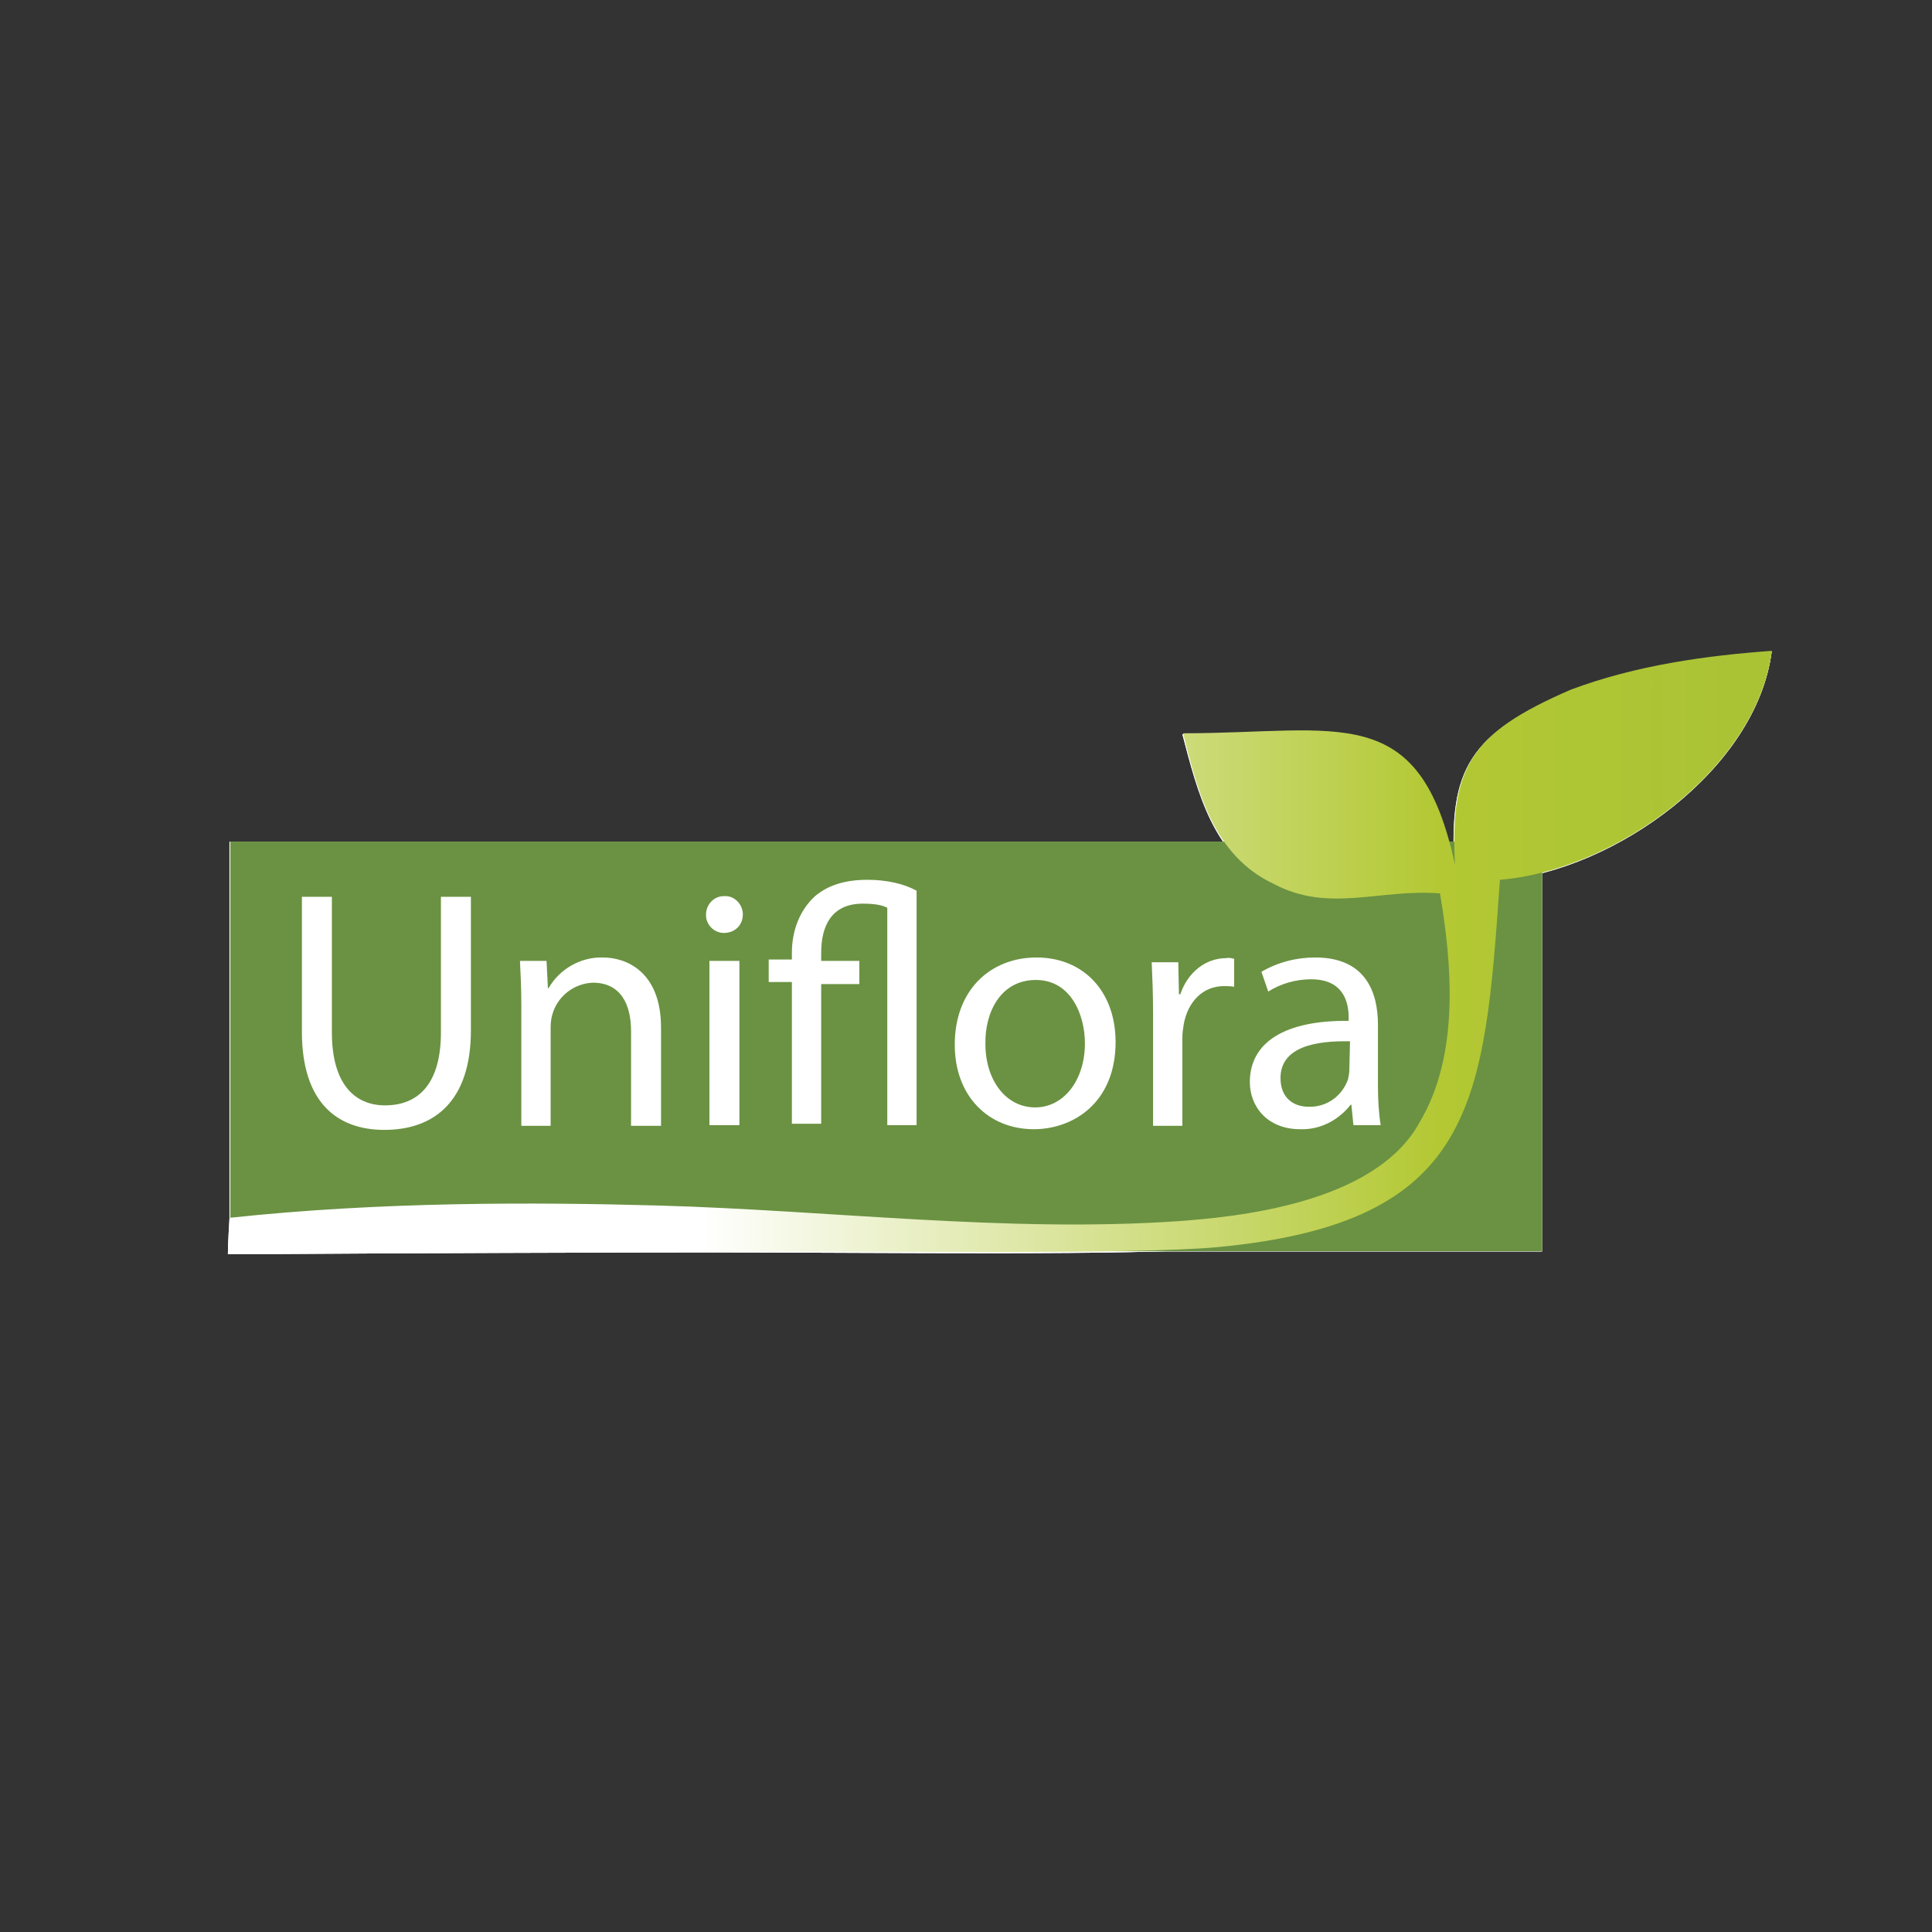
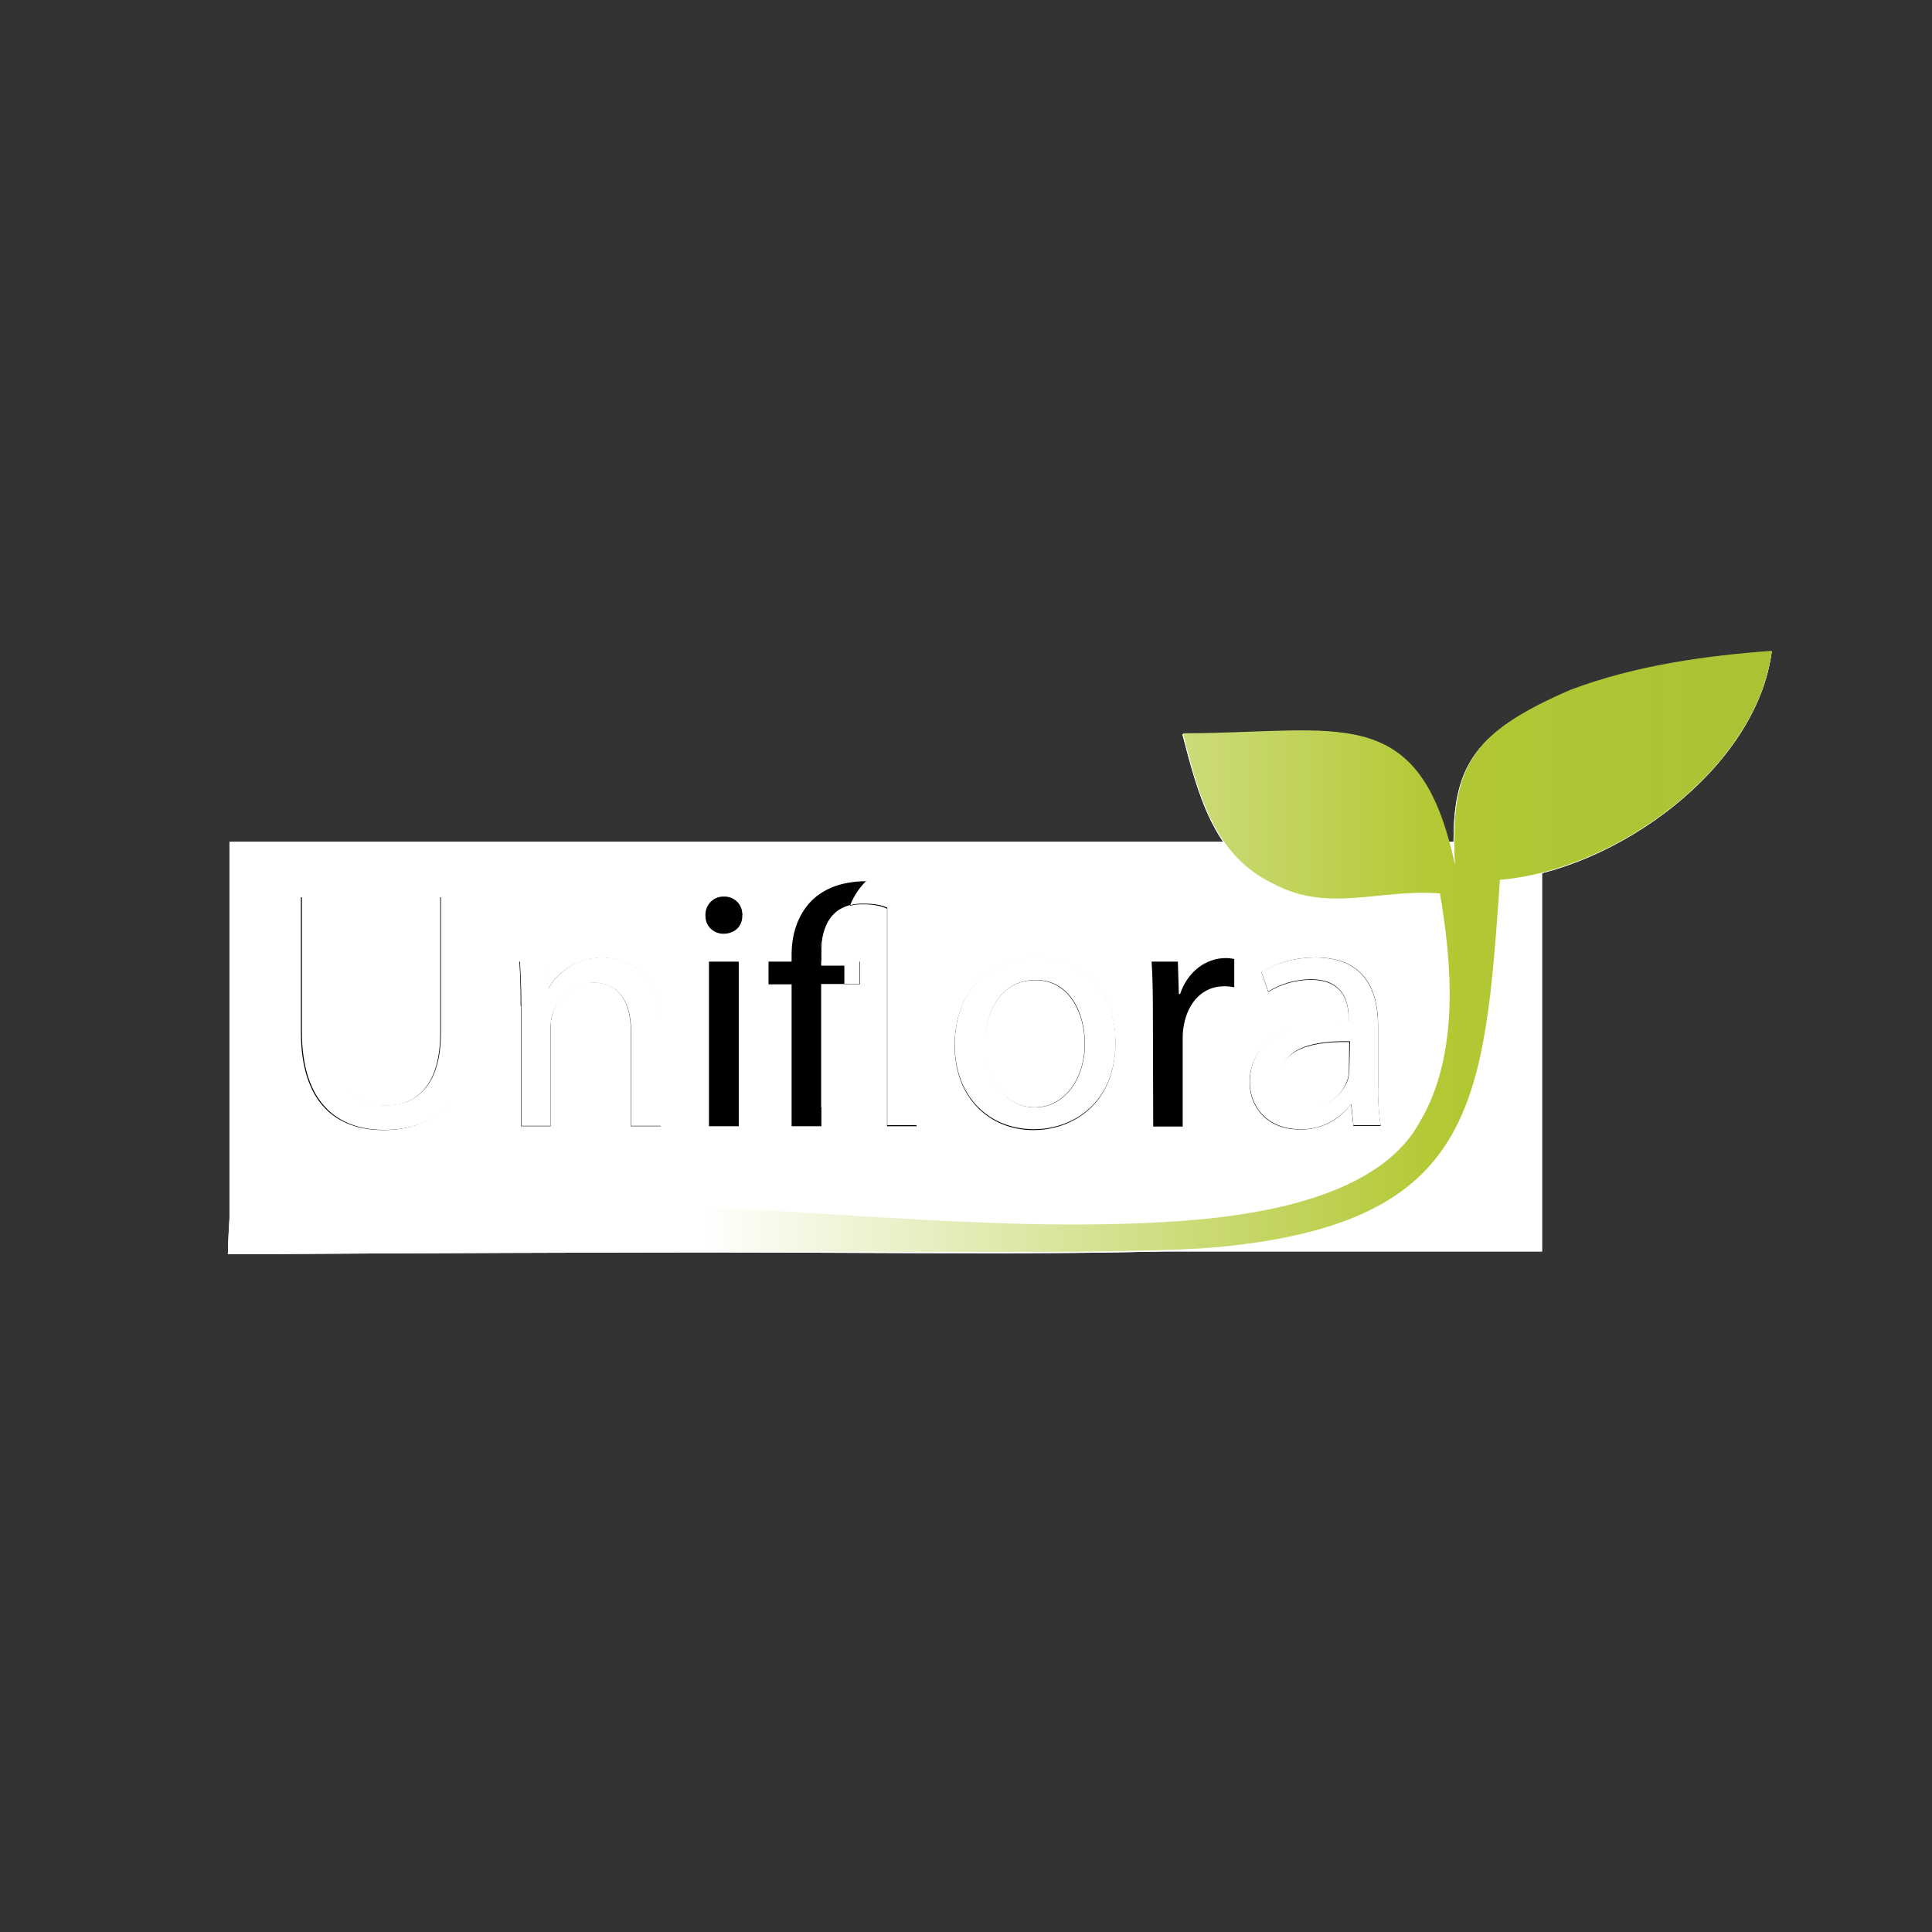
<svg xmlns="http://www.w3.org/2000/svg" xmlns:xlink="http://www.w3.org/1999/xlink" version="1.1" x="0px" y="0px" viewBox="0 0 283.5 283.5" style="enable-background:new 0 0 283.5 283.5;" xml:space="preserve">
  <rect x="0" y="0" width="283.5" height="283.5" fill="#333333" stroke="none" />
  <style type="text/css">
	.st0{fill:#FFFFFF;}
	.st1{display:none;}
	.st2{fill:#222221;}
	.st3{display:inline;}
	.st4{fill:#6A9242;}
	.st5{fill:url(#SVGID_1_);}
</style>
  <symbol id="b" viewBox="-241 -94.1 482 188.2">
    <rect x="-240.5" y="-34.6" class="st0" width="409.8" height="127.9" />
    <path d="M-208.8-17.4V25c0,16,7.1,22.8,16.7,22.8c10.6,0,17.4-7,17.4-22.8v-42.3h9.3v41.7c0,22-11.6,31-27.1,31   c-14.6,0-25.7-8.4-25.7-30.6v-42.1H-208.8z" />
    <path d="M-149.6,16.7c0-5.3-0.1-9.7-0.4-13.9h8.3l0.5,8.5h0.2c3.4-6.1,10-9.8,17-9.7c7.1,0,18.1,4.2,18.1,21.9v30.7h-9.3V24.5   c0-8.3-3.1-15.2-11.9-15.2c-5.8,0.1-10.9,4-12.5,9.6c-0.4,1.4-0.7,2.9-0.6,4.4v30.9h-9.3V16.7z" />
    <path d="M-80.4-11.6c0.1,3.2-2.2,5.7-5.9,5.7c-3.1,0-5.6-2.4-5.6-5.5c0-0.1,0-0.2,0-0.3c-0.1-3.1,2.4-5.8,5.5-5.8   c0.1,0,0.2,0,0.3,0c3.1-0.1,5.6,2.3,5.7,5.3C-80.3-12-80.3-11.8-80.4-11.6z M-90.8,54.2V2.8h9.3v51.4H-90.8z" />
    <path d="M-65,54.2V9.9h-7.2V2.8h7.2V0.6c0-7.1,2.4-13.5,7.2-17.7c4-3.4,9.3-5.2,16.4-5.2c5.9,0,11.6,1.3,15.4,3.4v73.1h-9.2v-67.9   c-1.6-0.8-4-1.4-7.6-1.4c-9.8,0-12.9,7.1-12.9,15.4v2.5h12v7.1h-12v44.3L-65,54.2z" />
    <path d="M36.1,28.1c0,19-13.2,27.3-25.6,27.3c-13.9,0-24.6-10.2-24.6-26.4c0-17.2,11.2-27.3,25.5-27.3   C26.1,1.6,36.1,12.3,36.1,28.1z M-4.7,28.6c0,11.2,6.5,19.7,15.6,19.7c8.9,0,15.6-8.4,15.6-20c0-8.7-4.4-19.7-15.4-19.7   C0.1,8.6-4.7,18.8-4.7,28.6z" />
    <path d="M47.8,18.8c0-6-0.1-11.2-0.4-16h8.2l0.3,10.1h0.4c2.3-6.9,8-11.2,14.2-11.2c0.9,0,1.8,0.1,2.7,0.3v8.8   c-1-0.2-2.1-0.3-3.2-0.3c-6.6,0-11.2,5-12.5,12c-0.3,1.4-0.4,2.9-0.4,4.4v27.4h-9.2L47.8,18.8z" />
    <path d="M118.1,41.8c-0.1,4.1,0.2,8.2,0.8,12.3h-8.5l-0.7-6.5h-0.3c-3.7,4.9-9.5,7.8-15.7,7.6C83.3,55.3,78,48,78,40.6   c0-12.4,11-19.2,30.9-19.1v-1.1c0-4.2-1.2-11.9-11.7-11.9c-4.7,0-9.4,1.3-13.4,3.8l-2.1-6.2c5.1-3.1,10.9-4.6,16.9-4.6   c15.7,0,19.5,10.7,19.5,21L118.1,41.8z M109.1,27.9c-10.2-0.2-21.8,1.6-21.8,11.6c0,6,4,8.9,8.8,8.9c5.6,0.1,10.6-3.3,12.4-8.6   c0.3-1,0.5-2,0.5-3L109.1,27.9z" />
    <path class="st0" d="M-240.5,83.1c47.4-5.2,95.6-4.9,134-3.8c53.5,1.5,108.6,8.6,161.9,5c17.1-1.2,61.3-5,75.5-30.8   c12.6-21.3,10-50.2,6.3-71.5c-18.9-1.5-34.6,6.1-51.9-3C66.5-30.2,61.8-50,57-68.2c48.7,0,73.9-10.6,84.9,41.1   c-1.6-30.4,4.7-41.1,36.2-54.7c20.4-7.6,42.4-10.6,62.9-12.2c-4.7,36.5-48.7,68.4-84.9,71.5c-4.7,69.9-7.3,107-88,114.8   c-25.1,2.4-103.8,1.3-158.8,1.3c-23.7,0-95.3,0.2-150.3,0.6C-241,90.6-240.5,83.1-240.5,83.1z" />
  </symbol>
  <g id="tlo" class="st1">
    <rect x="0" y="0" class="st2" width="283.5" height="283.5" />
    <circle class="st3" cx="141.7" cy="141.7" r="141.7" />
  </g>
  <g id="Warstwa_1">
    <use xlink:href="#b" width="482" height="188.2" x="-241" y="-94.1" transform="matrix(0.47 0 0 0.47 146.709 139.789)" style="display:none;overflow:visible;" />
    <use xlink:href="#b" width="482" height="188.2" id="XMLID_1_" x="-241" y="-94.1" transform="matrix(0.47 0 0 0.47 146.709 139.789)" style="display:none;overflow:visible;" />
    <g id="b_2">
-       <rect x="33.8" y="123.5" class="st4" width="192.5" height="60.1" />
      <path class="st0" d="M44.3,131.6v19.8c0,10.4,5.2,14.4,12.1,14.4c7.3,0,12.7-4.2,12.7-14.6v-19.6h-4.4v19.9    c0,7.4-3.2,10.7-8.2,10.7c-4.5,0-7.8-3.2-7.8-10.7v-19.9H44.3z" />
      <path class="st0" d="M76.4,165.2h4.4v-14.5c0-0.7,0.1-1.4,0.3-2c0.8-2.6,3.2-4.4,5.9-4.5c4.1,0,5.6,3.2,5.6,7.1v13.9H97v-14.4    c0-8.3-5.2-10.3-8.5-10.3c-3.3-0.1-6.4,1.7-8,4.5h-0.1l-0.2-4h-3.9c0.1,2,0.2,4,0.2,6.5V165.2z" />
-       <path class="st0" d="M109,134c-0.1-1.4-1.3-2.6-2.7-2.5c0,0-0.1,0-0.1,0c-1.5,0-2.6,1.3-2.6,2.7c0,0,0,0.1,0,0.1    c0,1.4,1.2,2.6,2.6,2.6c1.7,0,2.8-1.2,2.8-2.7C109,134.2,109,134.1,109,134z M108.5,165.2V141h-4.4v24.1H108.5z" />
-       <path class="st0" d="M120.5,165.2v-20.8h5.6V141h-5.6v-1.2c0-3.9,1.5-7.2,6.1-7.2c1.7,0,2.8,0.2,3.6,0.6v31.9h4.3v-34.4    c-1.8-1-4.4-1.6-7.2-1.6c-3.3,0-5.8,0.8-7.7,2.4c-2.2,2-3.4,5-3.4,8.3v1h-3.4v3.3h3.4v20.8H120.5z" />
+       <path class="st0" d="M120.5,165.2v-20.8h5.6V141h-5.6v-1.2c0-3.9,1.5-7.2,6.1-7.2c1.7,0,2.8,0.2,3.6,0.6v31.9h4.3v-34.4    c-1.8-1-4.4-1.6-7.2-1.6c-2.2,2-3.4,5-3.4,8.3v1h-3.4v3.3h3.4v20.8H120.5z" />
      <path class="st0" d="M152.1,140.5c-6.7,0-12,4.7-12,12.8c0,7.6,5,12.4,11.6,12.4c5.8,0,12-3.9,12-12.8    C163.7,145.5,159,140.5,152.1,140.5z M152,143.8c5.2,0,7.2,5.2,7.2,9.3c0,5.4-3.1,9.4-7.3,9.4c-4.3,0-7.3-4-7.3-9.3    C144.5,148.6,146.8,143.8,152,143.8z" />
-       <path class="st0" d="M169.2,165.2h4.3v-12.9c0-0.7,0.1-1.4,0.2-2c0.6-3.3,2.8-5.6,5.9-5.6c0.5,0,1,0,1.5,0.1v-4.1    c-0.4-0.1-0.8-0.2-1.2-0.1c-2.9,0-5.6,2-6.7,5.3H173l-0.1-4.7H169c0.1,2.2,0.2,4.7,0.2,7.5L169.2,165.2z" />
      <path class="st0" d="M202.2,150.4c0-4.8-1.8-9.9-9.2-9.9c-2.8,0-5.5,0.7-7.9,2.1l1,2.9c1.9-1.2,4.1-1.8,6.3-1.8    c4.9,0,5.5,3.6,5.5,5.6v0.5c-9.3-0.1-14.5,3.1-14.5,9c0,3.5,2.5,6.9,7.4,6.9c2.9,0.1,5.6-1.3,7.4-3.6h0.1l0.3,3h4    c-0.3-1.9-0.4-3.8-0.4-5.8L202.2,150.4z M198,157c0,0.5-0.1,0.9-0.2,1.4c-0.9,2.5-3.2,4.1-5.8,4c-2.2,0-4.1-1.3-4.1-4.2    c0-4.7,5.4-5.5,10.2-5.4L198,157z" />
      <linearGradient id="SVGID_1_" gradientUnits="userSpaceOnUse" x1="24678.234" y1="-8049.002" x2="25160.209" y2="-8049.002" gradientTransform="matrix(-0.47 0 0 -0.47 11853.491 -3641.593)">
        <stop offset="0" style="stop-color:#AAC335" />
        <stop offset="0.192" style="stop-color:#B3C833" />
        <stop offset="0.67" style="stop-color:#FFFFFF" />
        <stop offset="1" style="stop-color:#FFFFFF" />
      </linearGradient>
      <path class="st5" d="M33.5,183.9c25.8-0.2,59.5-0.3,70.6-0.3c25.8,0,62.8,0.5,74.6-0.6c37.9-3.6,39.1-21.1,41.4-53.9    c17-1.4,37.7-16.4,39.9-33.6c-9.6,0.7-19.9,2.1-29.5,5.7c-14.8,6.4-17.7,11.4-17,25.7c-5.2-24.3-17-19.3-39.9-19.3    c2.2,8.6,4.4,17.9,13.3,22.1c8.1,4.3,15.5,0.7,24.4,1.4c1.7,10,3,23.6-3,33.6c-6.6,12.1-27.4,13.9-35.5,14.5    c-25.1,1.7-51-1.6-76.1-2.3c-18.1-0.5-40.7-0.6-63,1.8C33.8,178.8,33.5,182.3,33.5,183.9z" />
    </g>
  </g>
</svg>